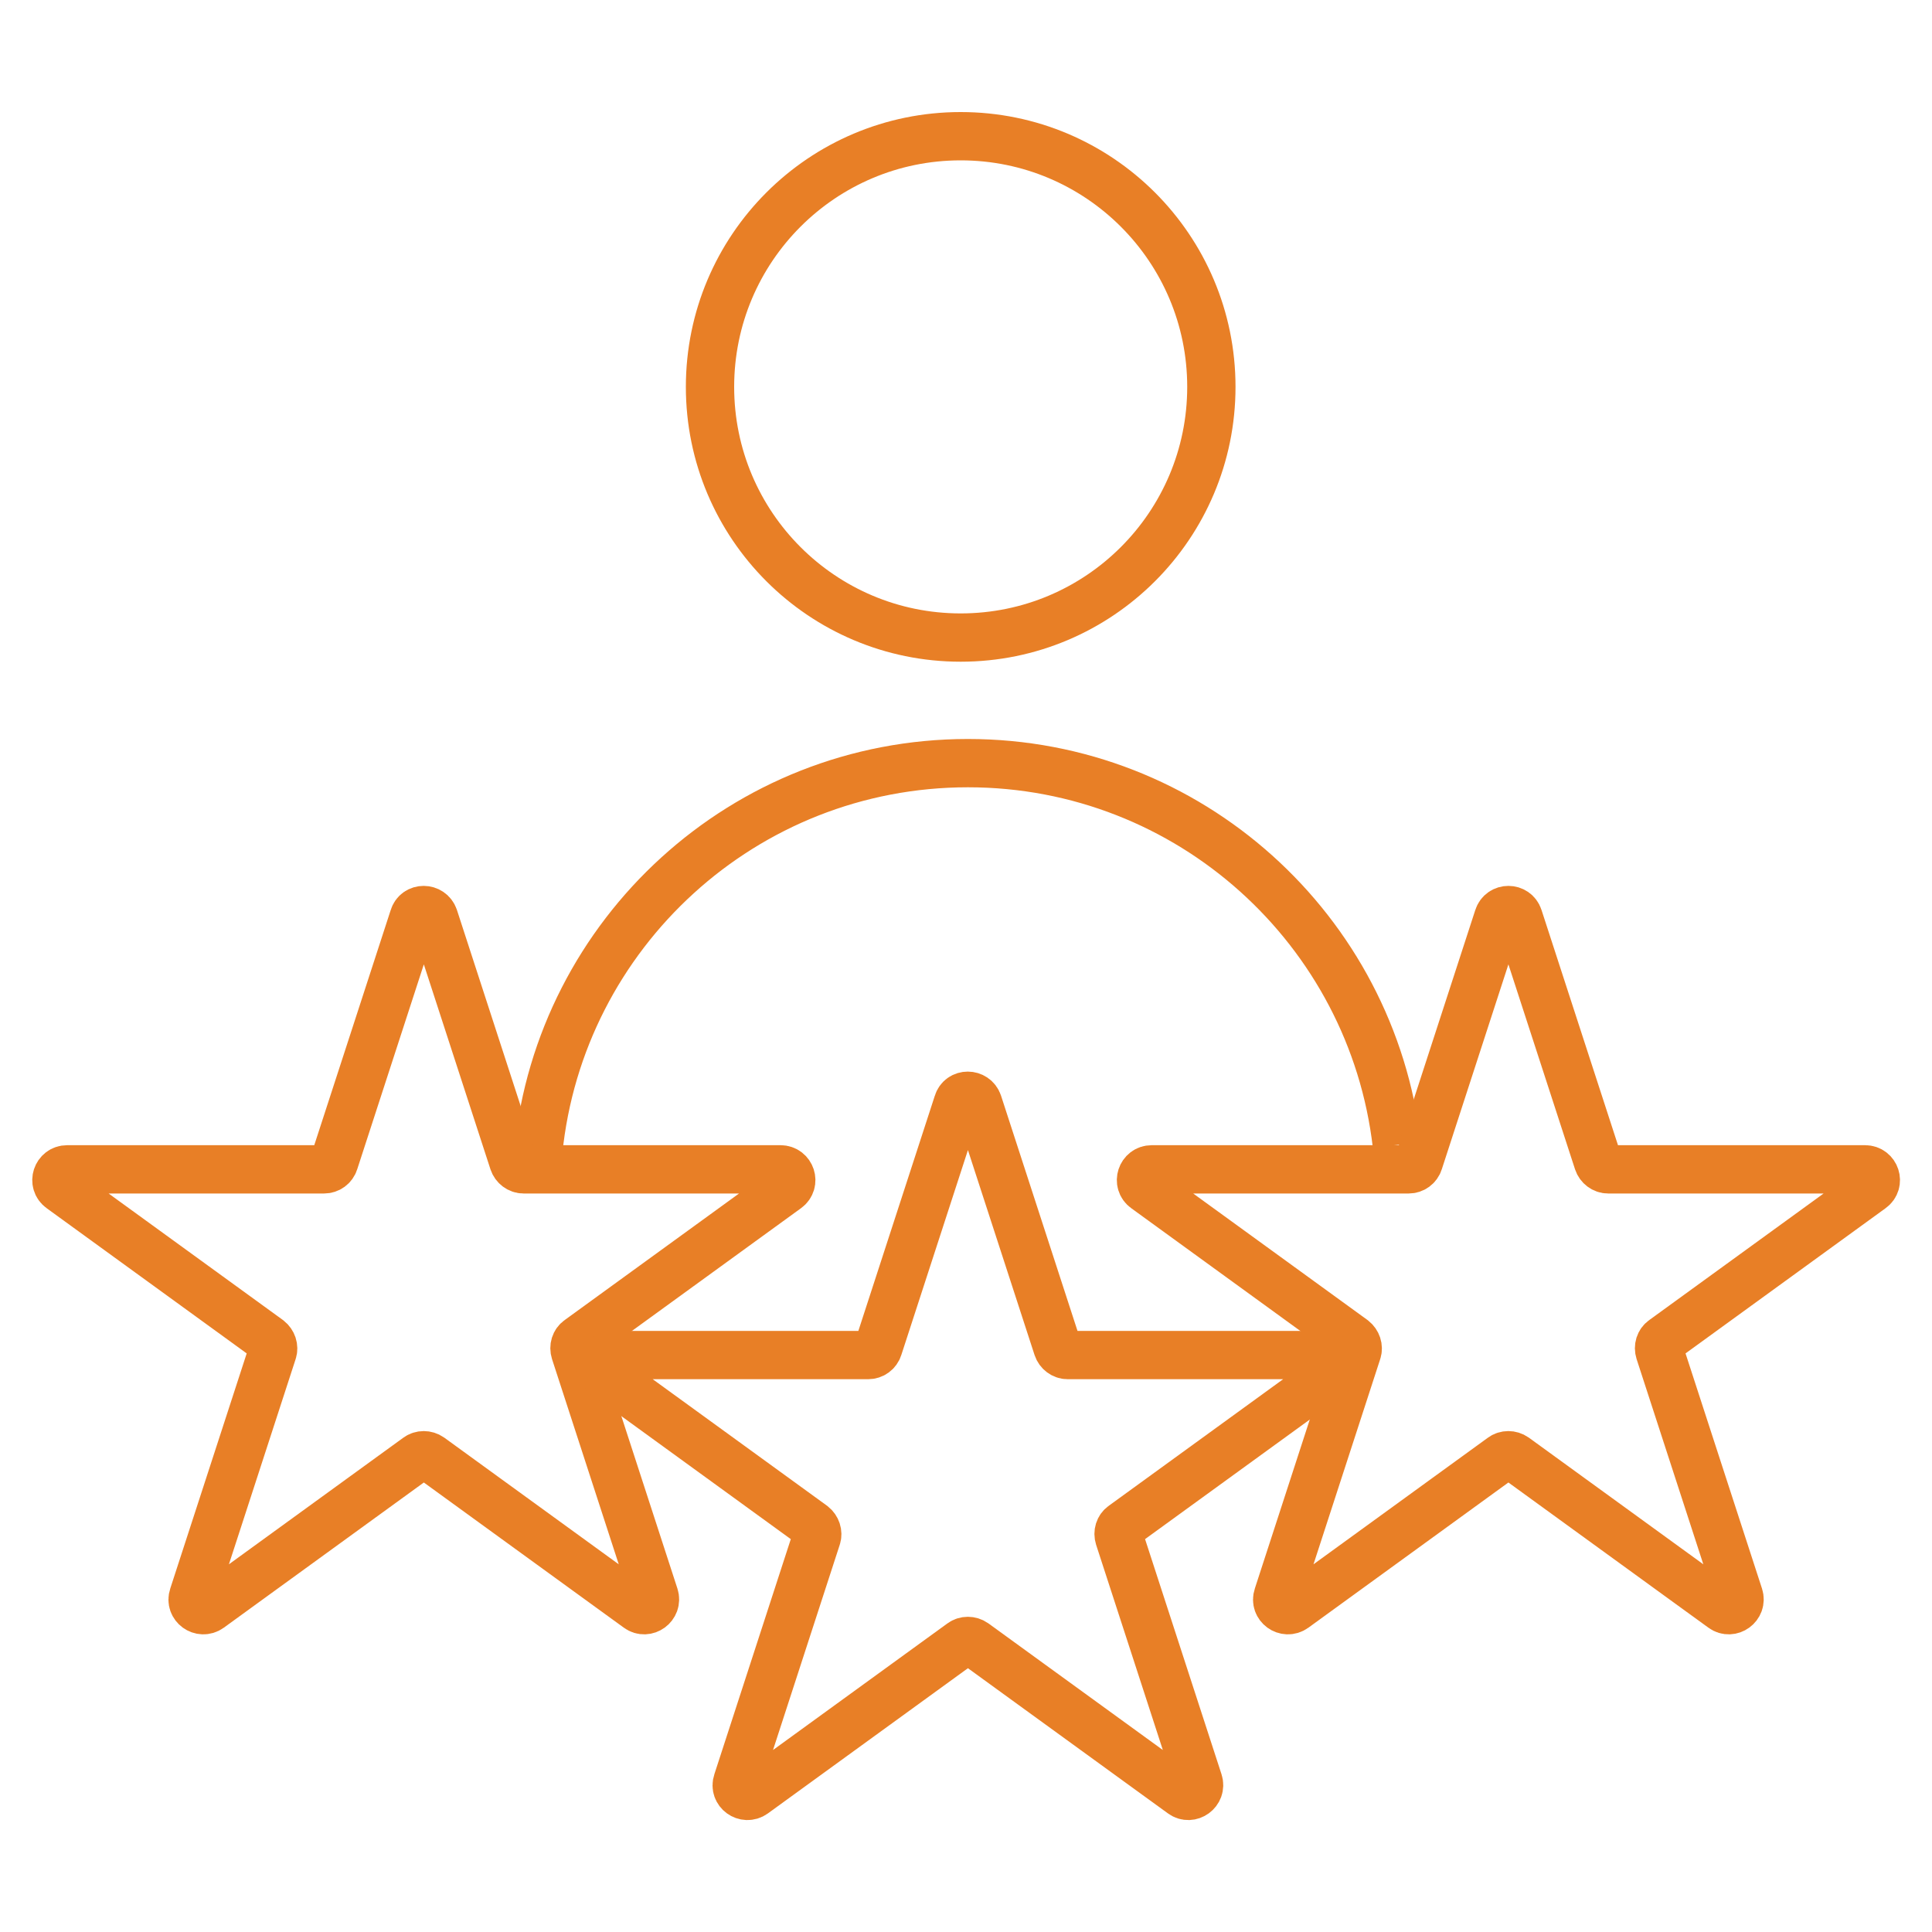
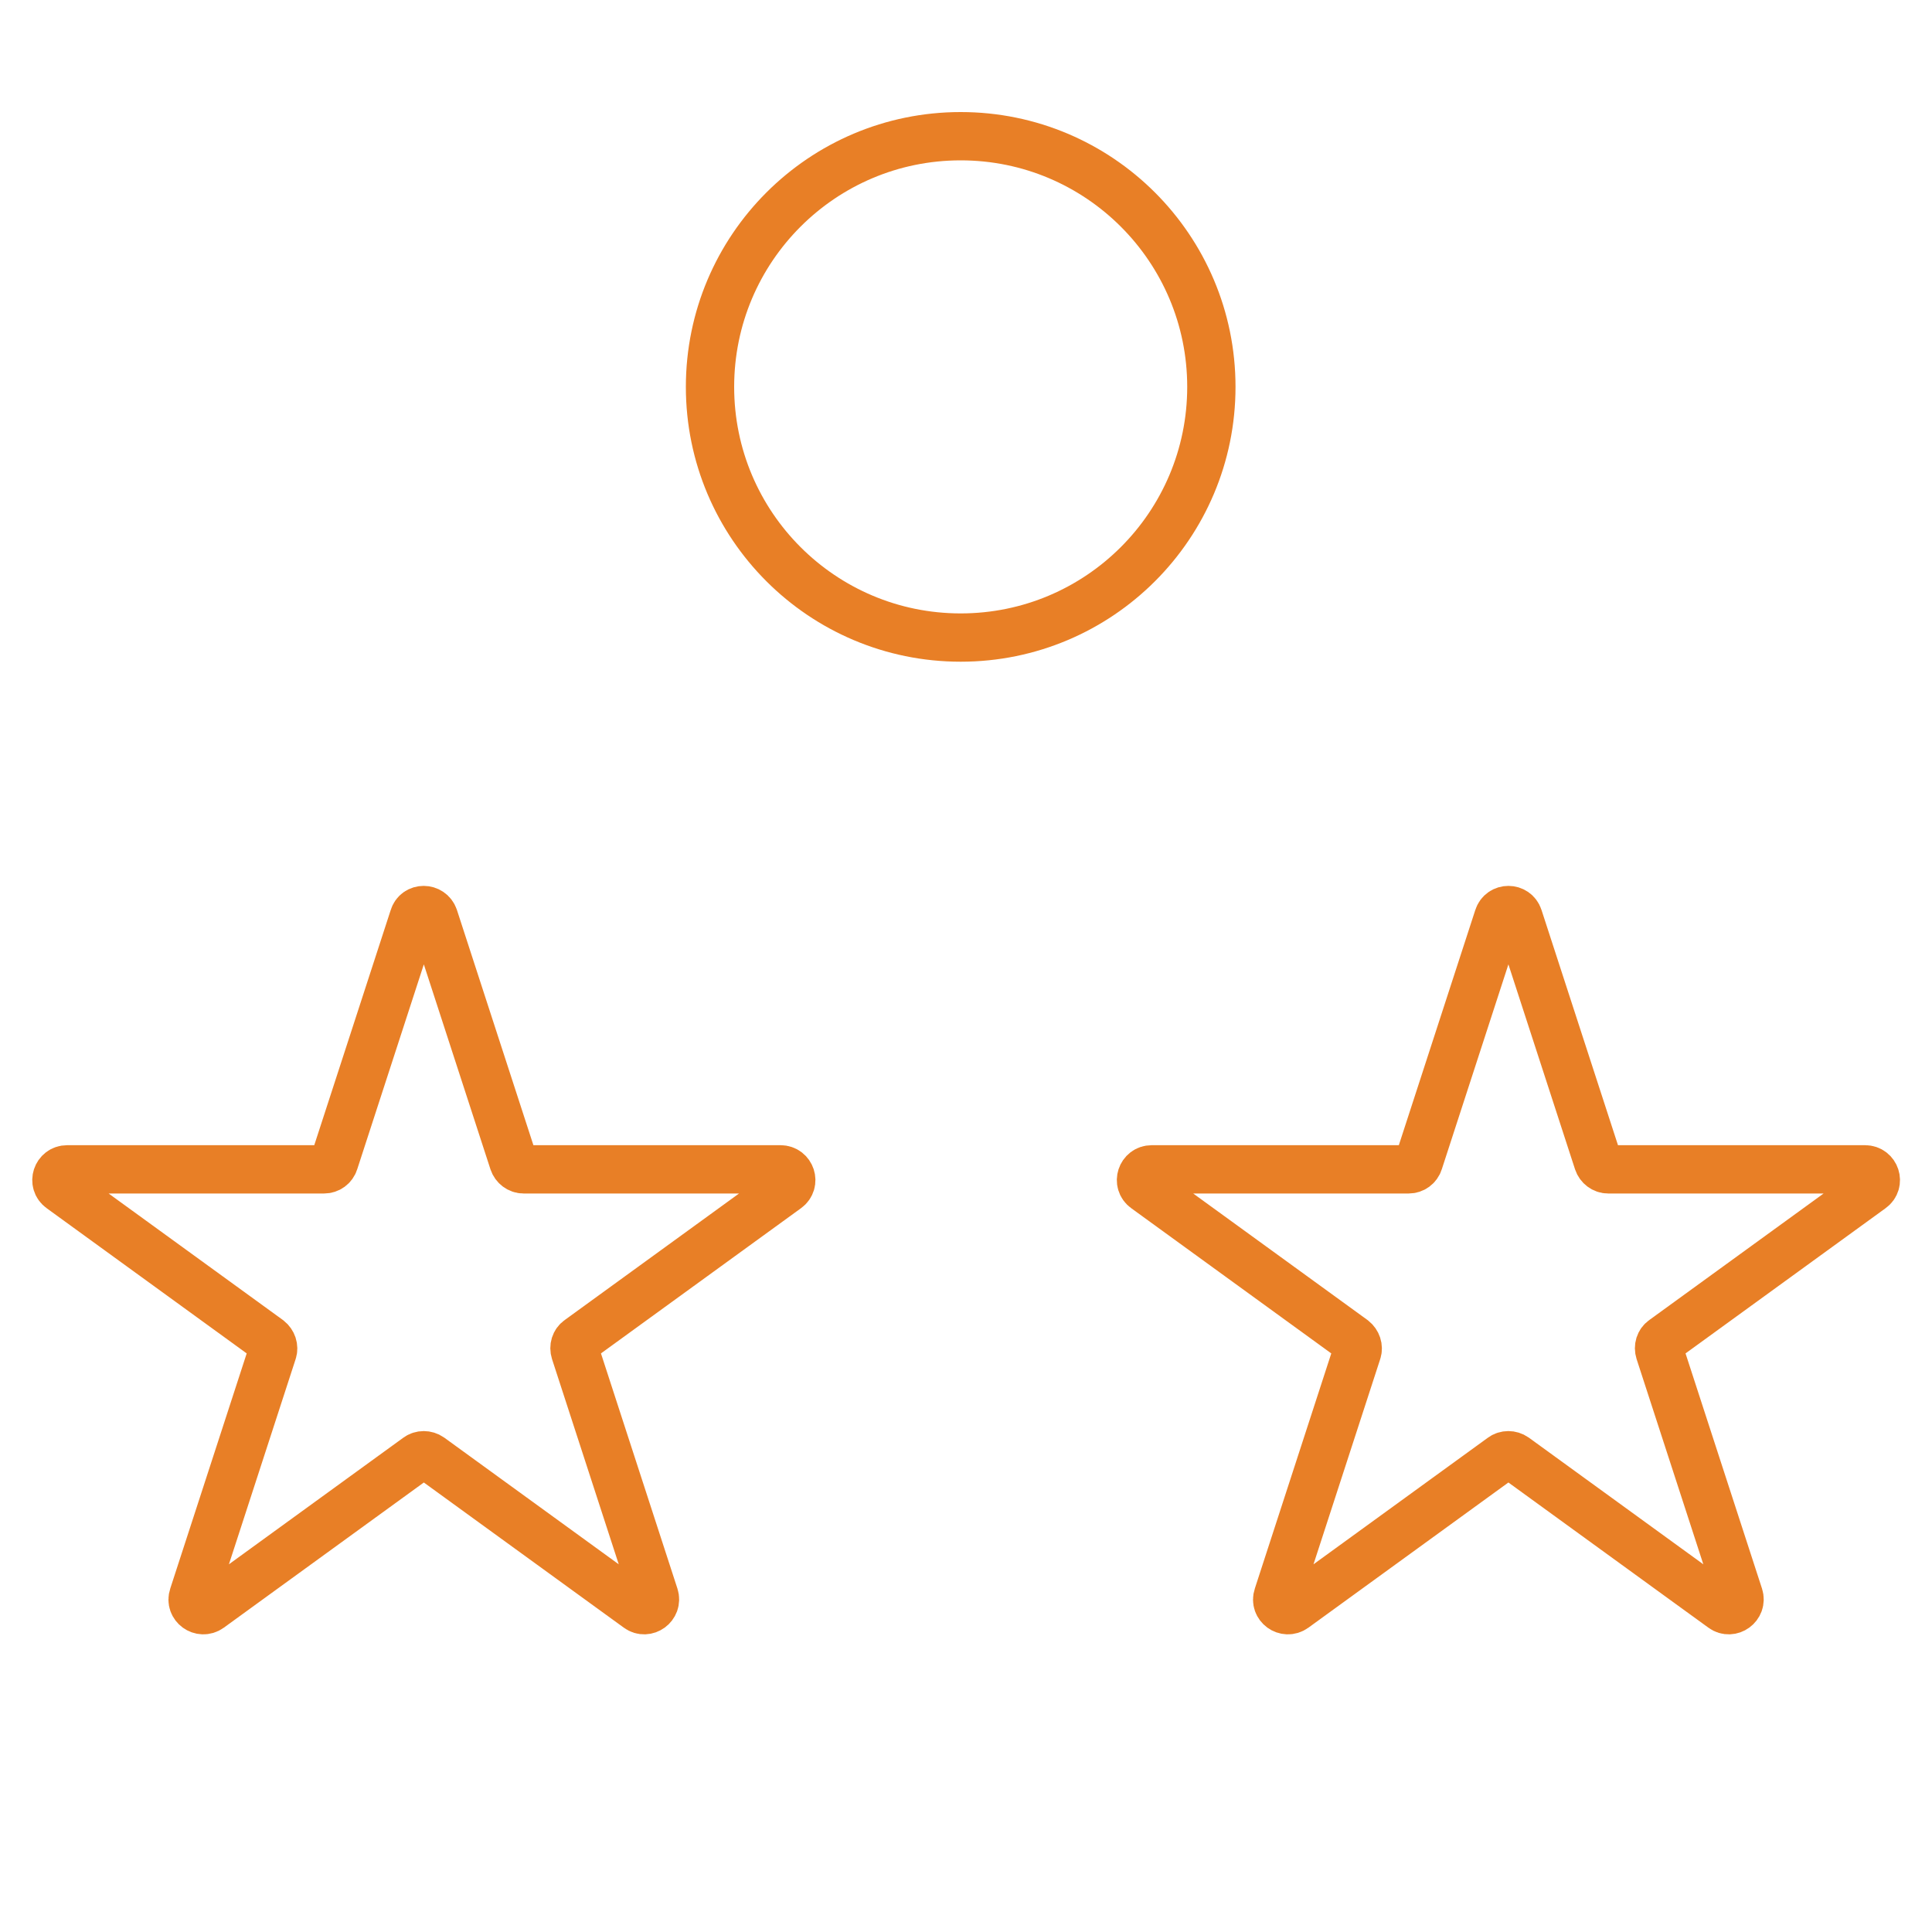
<svg xmlns="http://www.w3.org/2000/svg" id="Layer_1" x="0px" y="0px" viewBox="0 0 80 80" style="enable-background:new 0 0 80 80;" xml:space="preserve">
  <style type="text/css">	.st0{fill:none;stroke:#E87F26;stroke-width:2;stroke-miterlimit:10;}</style>
  <g>
    <circle class="st0" cx="39.78" cy="16.02" r="10.38" />
-     <path class="st0" d="M22.29,47.67c0.91-9.02,8.52-16.07,17.79-16.07c9.17,0,16.73,6.91,17.76,15.81" />
    <path class="st0" d="M17.97,37.99l3.29,10.12c0.06,0.18,0.23,0.31,0.42,0.31h10.64c0.43,0,0.61,0.55,0.26,0.8l-8.61,6.25  c-0.16,0.11-0.22,0.31-0.16,0.5l3.29,10.12c0.13,0.41-0.34,0.75-0.68,0.5l-8.61-6.25c-0.16-0.11-0.37-0.11-0.52,0l-8.61,6.25  c-0.35,0.25-0.82-0.09-0.68-0.5l3.29-10.12c0.06-0.18-0.01-0.38-0.16-0.5l-8.61-6.25c-0.35-0.25-0.17-0.8,0.26-0.8h10.64  c0.19,0,0.36-0.12,0.42-0.31l3.29-10.12C17.25,37.58,17.83,37.58,17.97,37.99z" />
    <path class="st0" d="M62.88,37.99l3.29,10.12c0.06,0.18,0.23,0.31,0.42,0.31h10.64c0.43,0,0.61,0.55,0.26,0.8l-8.61,6.25  c-0.16,0.11-0.22,0.31-0.16,0.5l3.29,10.12c0.13,0.41-0.34,0.75-0.68,0.5l-8.61-6.25c-0.16-0.11-0.37-0.11-0.52,0l-8.61,6.25  c-0.35,0.25-0.82-0.09-0.68-0.5l3.29-10.12c0.06-0.18-0.01-0.38-0.16-0.5l-8.61-6.25c-0.35-0.25-0.17-0.8,0.26-0.8h10.64  c0.19,0,0.36-0.12,0.42-0.31l3.29-10.12C62.17,37.58,62.75,37.58,62.88,37.99z" />
-     <path class="st0" d="M40.5,45.68l3.29,10.12c0.06,0.18,0.23,0.31,0.42,0.31h10.64c0.43,0,0.61,0.55,0.26,0.8l-8.61,6.25  c-0.16,0.11-0.22,0.31-0.16,0.5l3.29,10.12c0.13,0.41-0.34,0.75-0.68,0.5l-8.61-6.25c-0.16-0.11-0.37-0.11-0.52,0l-8.61,6.25  c-0.35,0.25-0.82-0.09-0.68-0.5l3.29-10.12c0.06-0.18-0.01-0.38-0.16-0.5l-8.61-6.25c-0.35-0.25-0.17-0.8,0.26-0.8h10.64  c0.19,0,0.36-0.12,0.42-0.31l3.29-10.12C39.78,45.27,40.36,45.27,40.5,45.68z" />
  </g>
</svg>